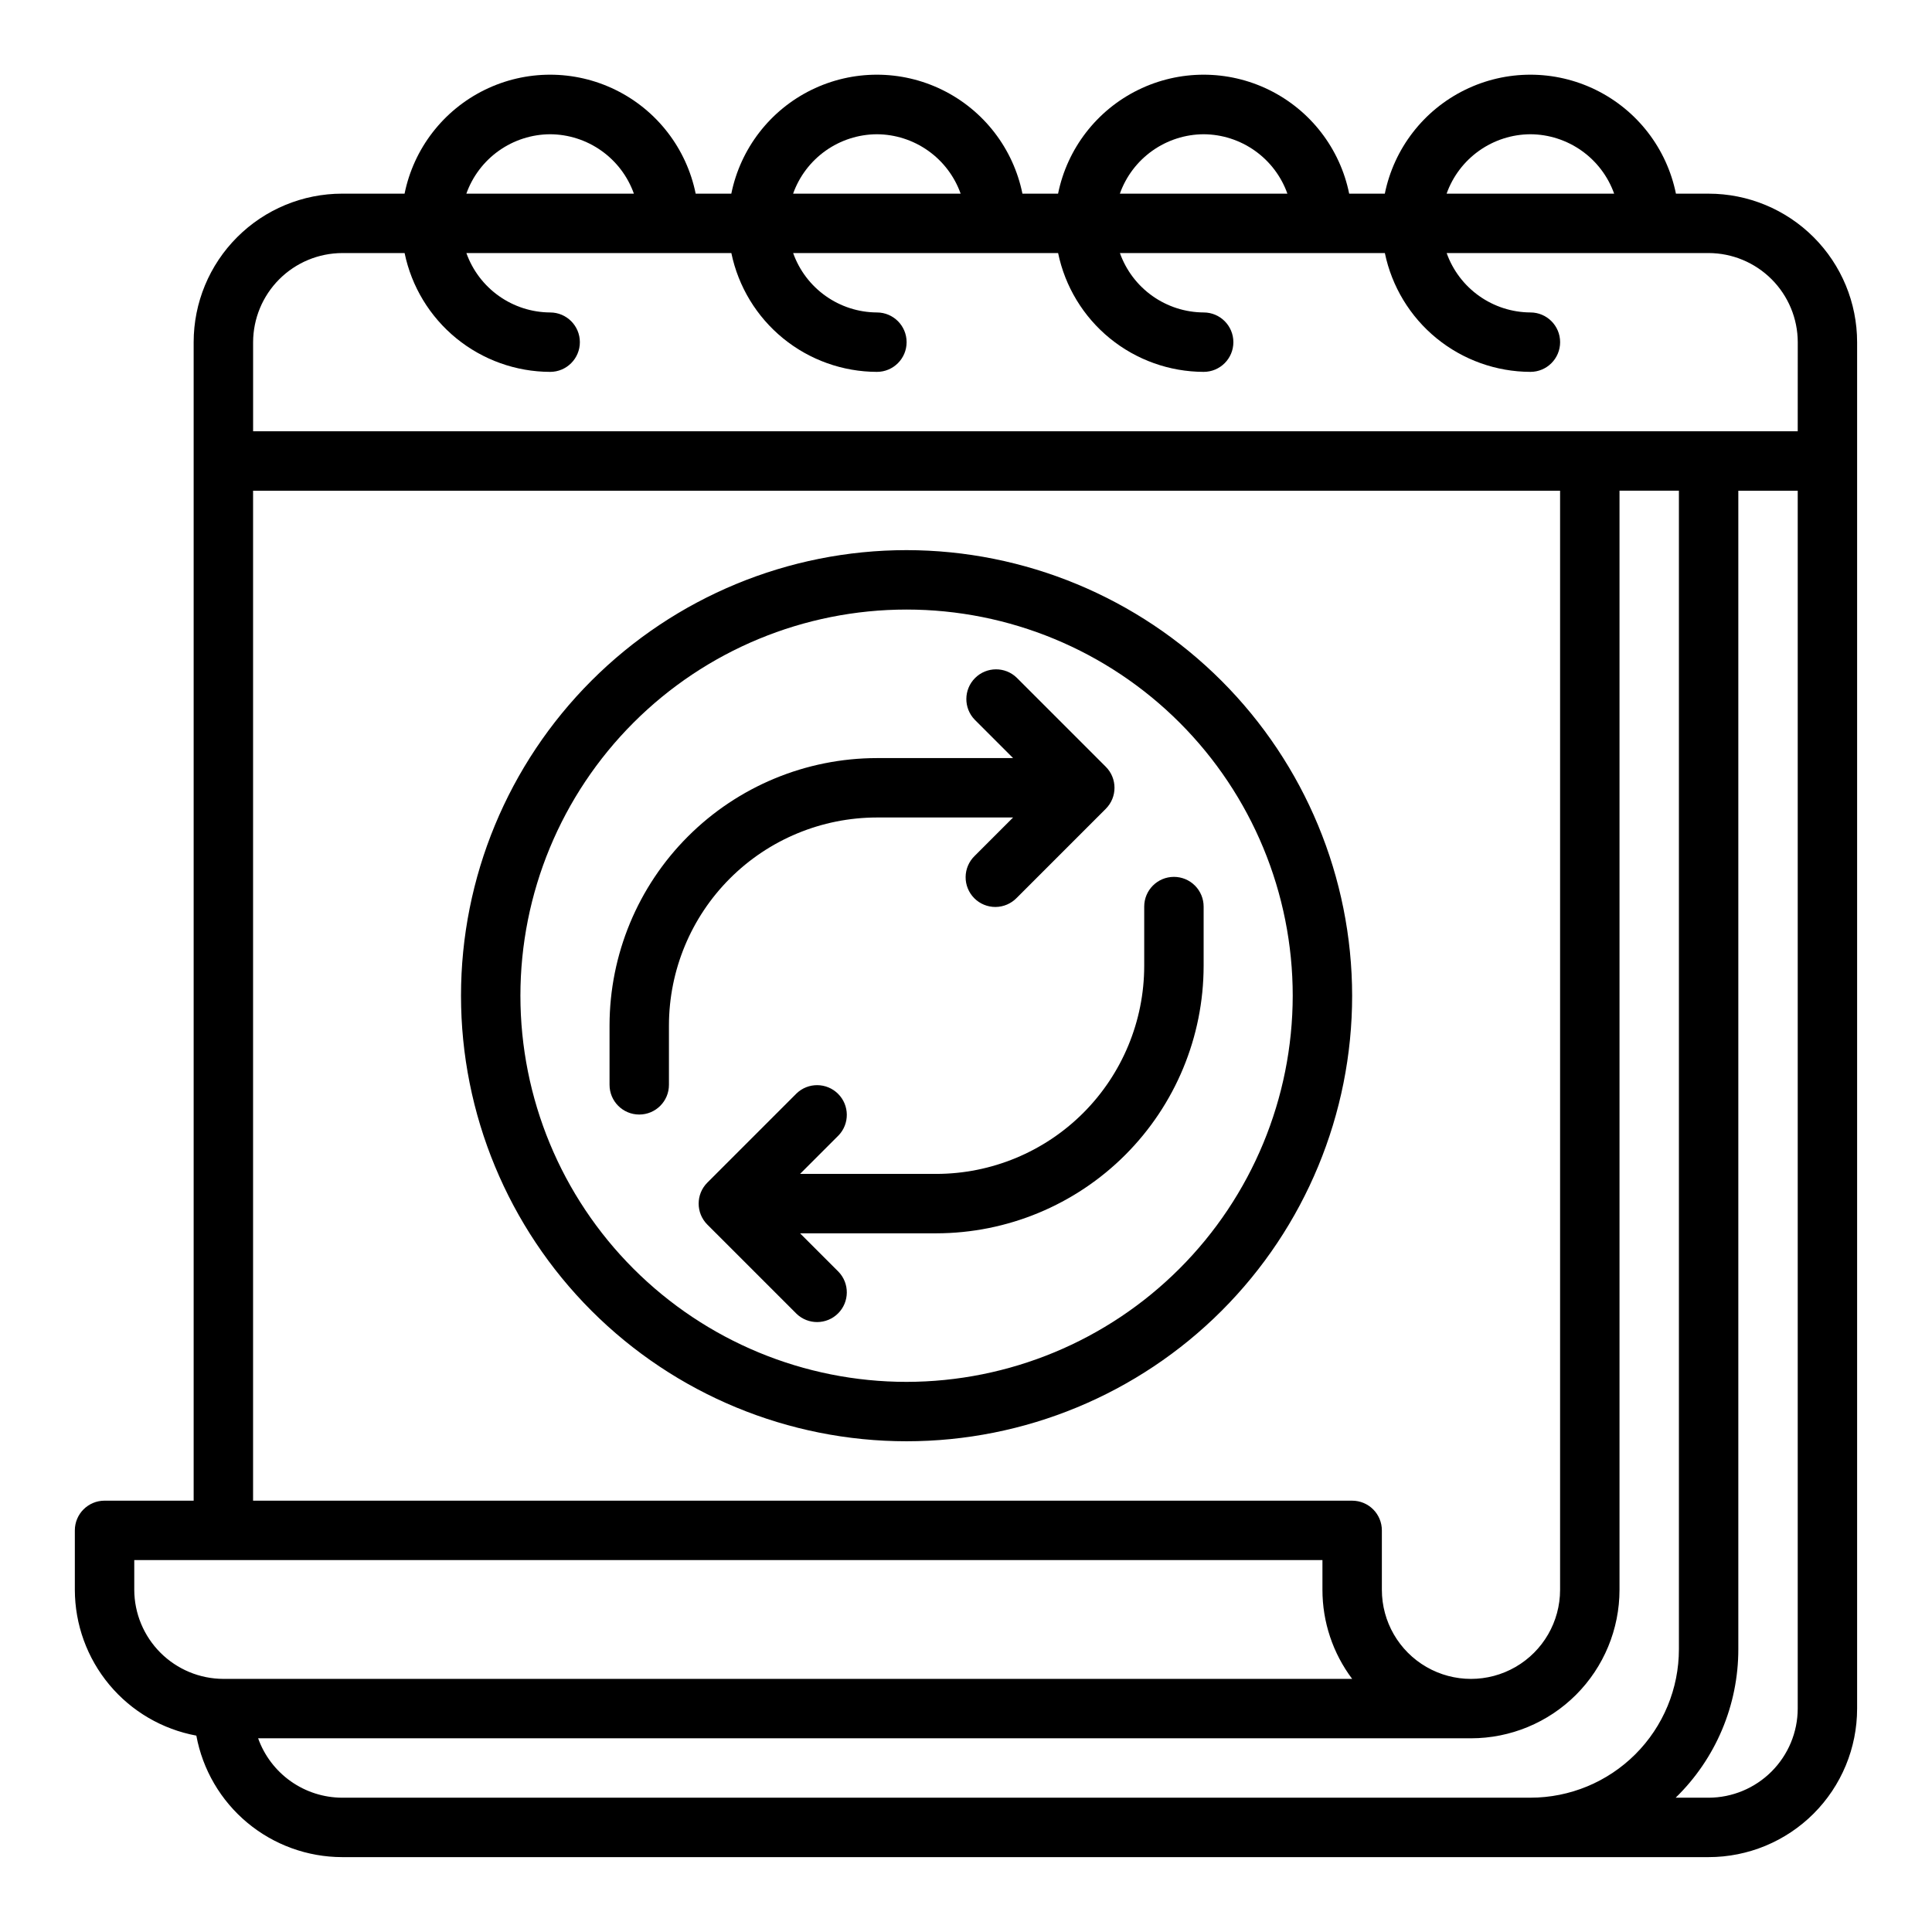
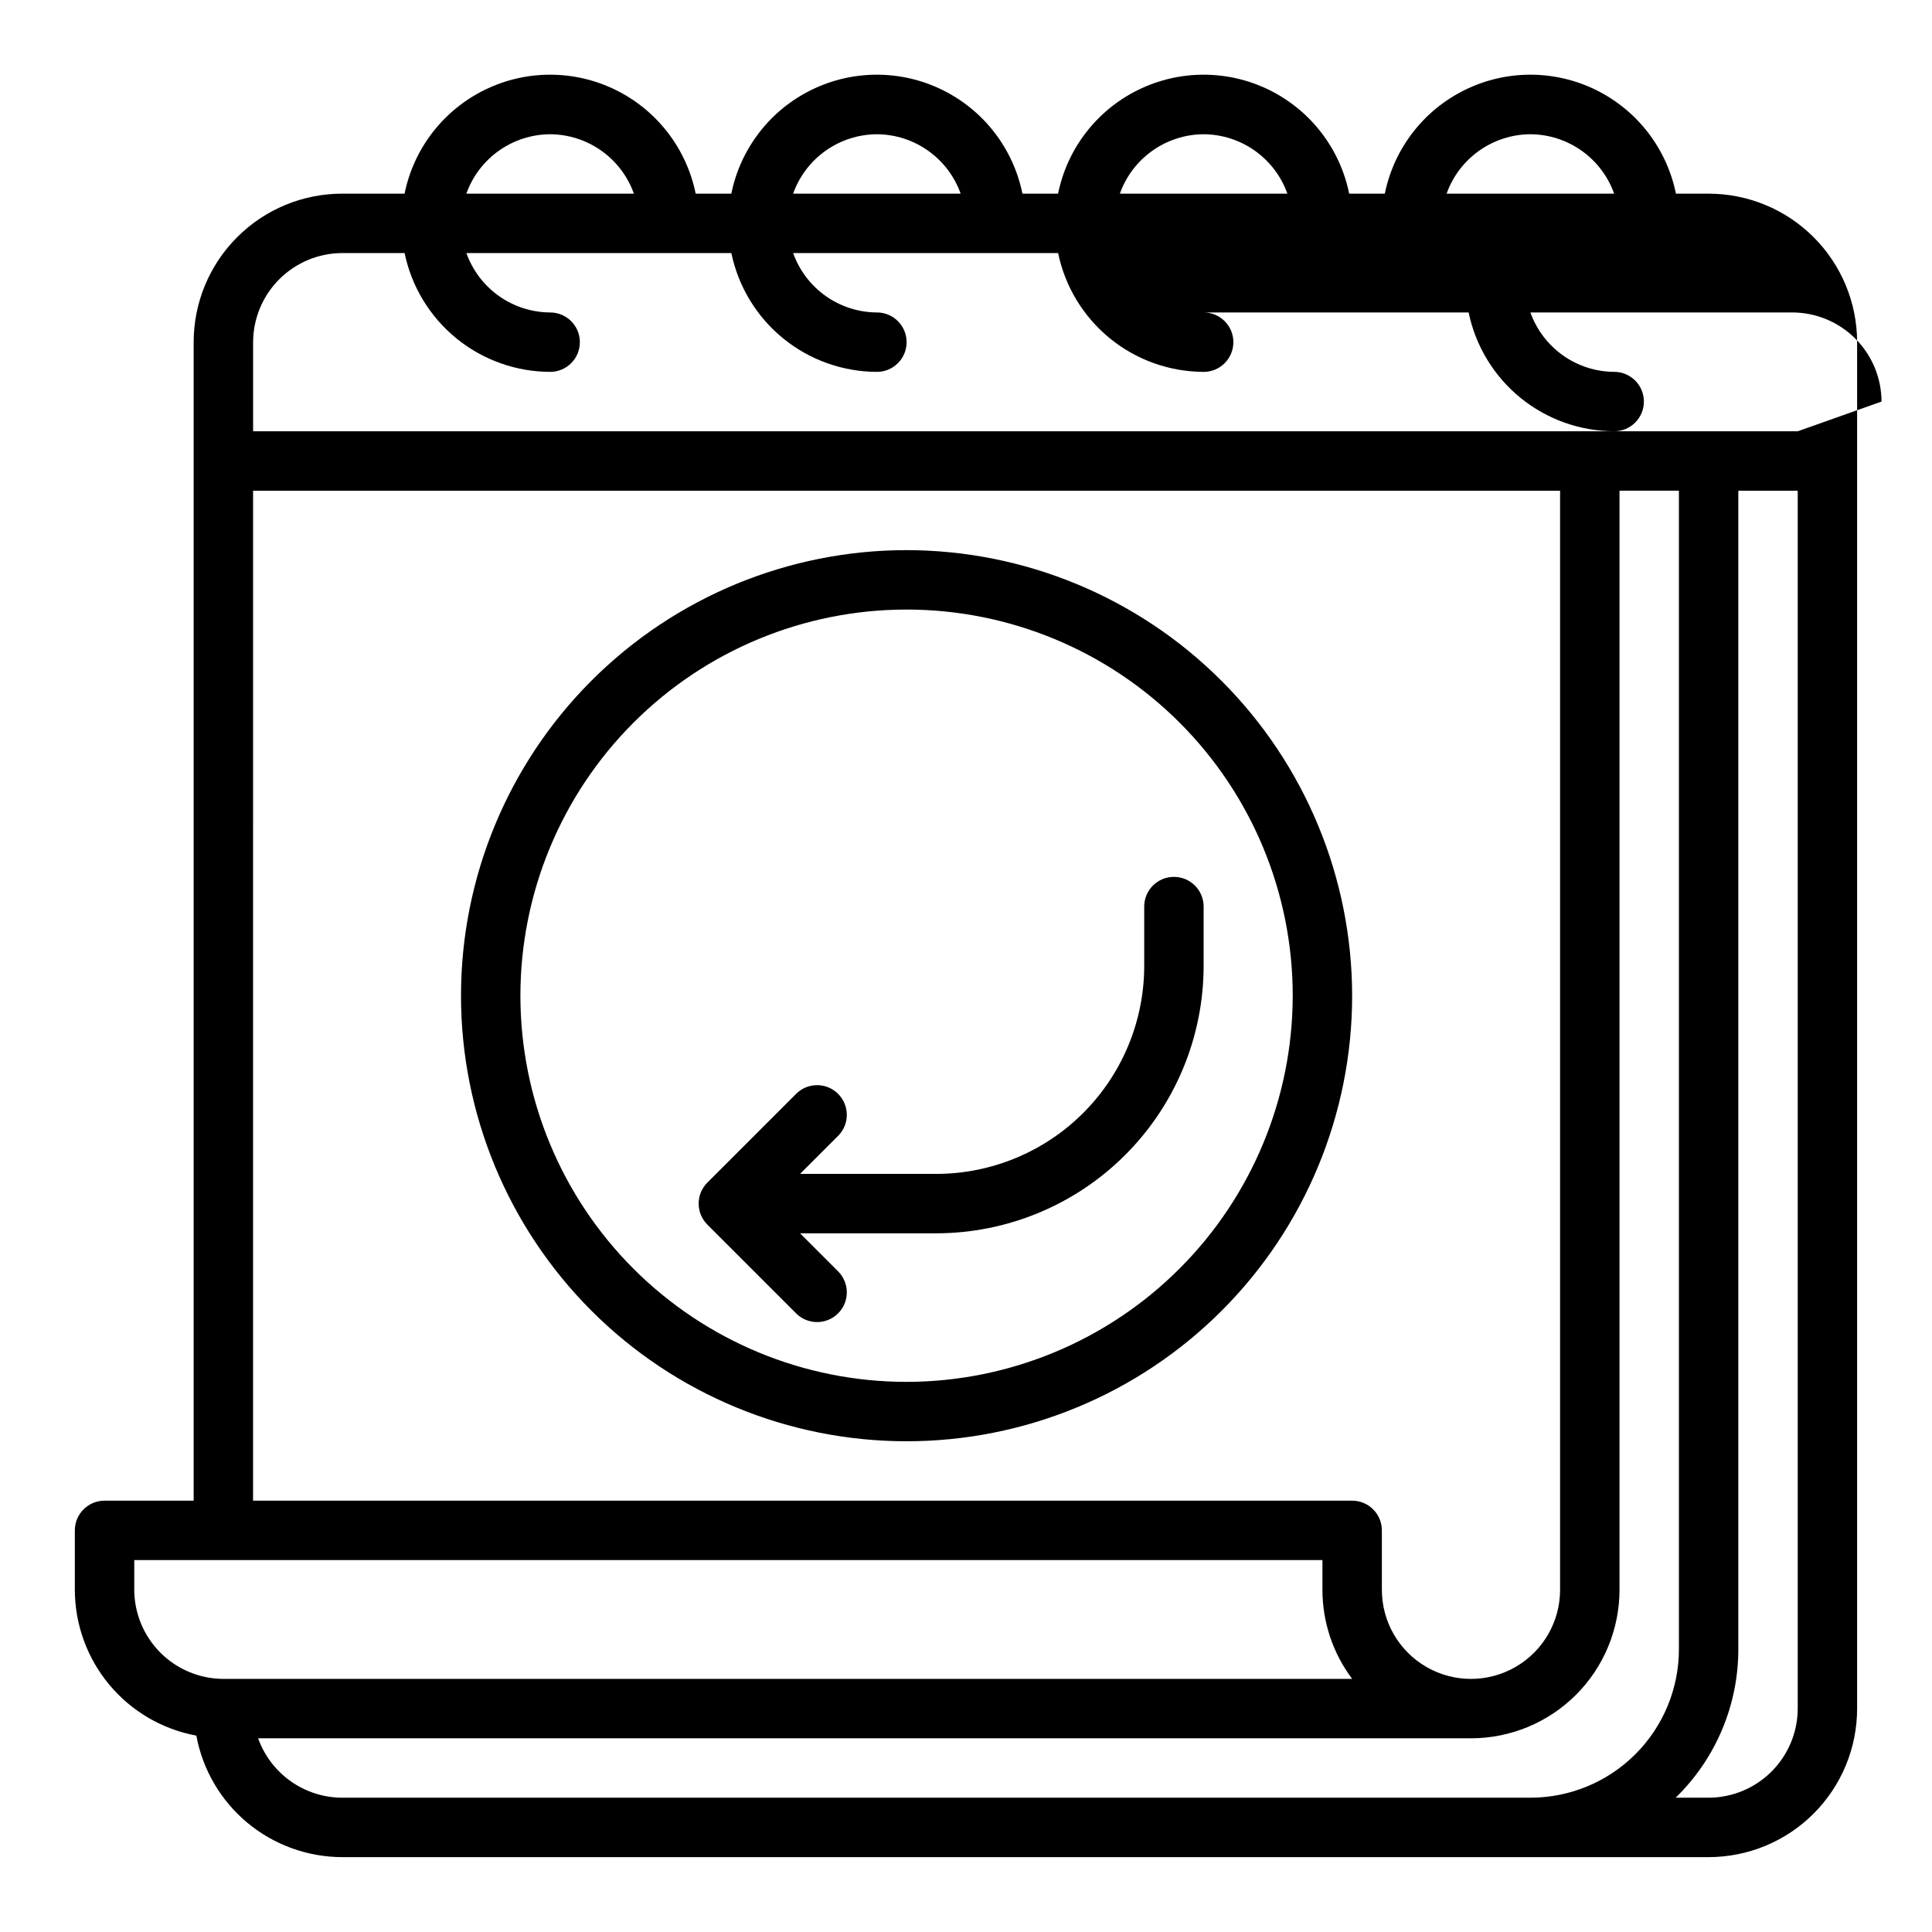
<svg xmlns="http://www.w3.org/2000/svg" fill="#000000" width="800px" height="800px" version="1.1" viewBox="144 144 512 512">
  <g>
-     <path d="m596.8 195.32h-8.66c-2.43-11.953-10.262-22.109-21.211-27.488-10.949-5.383-23.777-5.383-34.723 0-10.949 5.379-18.785 15.535-21.215 27.488h-9.445c-2.426-11.953-10.262-22.109-21.211-27.488-10.949-5.383-23.773-5.383-34.723 0-10.949 5.379-18.785 15.535-21.211 27.488h-9.445c-2.43-11.953-10.266-22.109-21.215-27.488-10.945-5.383-23.773-5.383-34.723 0-10.949 5.379-18.781 15.535-21.211 27.488h-9.445c-2.43-11.953-10.262-22.109-21.211-27.488-10.949-5.383-23.773-5.383-34.723 0-10.949 5.379-18.785 15.535-21.211 27.488h-16.531c-10.441 0-20.453 4.148-27.832 11.531-7.383 7.379-11.531 17.391-11.531 27.832v307.01h-23.613c-4.348 0-7.875 3.523-7.875 7.871v15.746c0.016 9.188 3.238 18.078 9.121 25.141 5.879 7.059 14.043 11.836 23.078 13.508 1.672 9.035 6.449 17.199 13.512 23.082 7.059 5.879 15.953 9.105 25.141 9.117h362.11c10.438 0 20.449-4.148 27.832-11.527 7.379-7.383 11.527-17.395 11.527-27.832v-362.11c0-10.441-4.148-20.453-11.527-27.832-7.383-7.383-17.395-11.531-27.832-11.531zm-47.234-15.742c4.871 0.023 9.613 1.551 13.586 4.367 3.973 2.816 6.981 6.789 8.613 11.375h-44.398c1.633-4.586 4.641-8.559 8.613-11.375 3.973-2.816 8.719-4.344 13.586-4.367zm-86.59 0c4.867 0.023 9.613 1.551 13.582 4.367 3.973 2.816 6.981 6.789 8.613 11.375h-44.395c1.633-4.586 4.641-8.559 8.613-11.375 3.973-2.816 8.715-4.344 13.586-4.367zm-86.594 0c4.871 0.023 9.613 1.551 13.586 4.367 3.973 2.816 6.981 6.789 8.613 11.375h-44.398c1.633-4.586 4.641-8.559 8.613-11.375 3.973-2.816 8.715-4.344 13.586-4.367zm-86.594 0c4.871 0.023 9.613 1.551 13.586 4.367 3.973 2.816 6.981 6.789 8.613 11.375h-44.398c1.637-4.586 4.644-8.559 8.613-11.375 3.973-2.816 8.719-4.344 13.586-4.367zm-78.719 94.465h346.37v291.27c0 8.438-4.5 16.23-11.805 20.449-7.309 4.219-16.312 4.219-23.617 0-7.309-4.219-11.809-12.012-11.809-20.449v-15.746c0-2.086-0.828-4.09-2.305-5.566-1.477-1.477-3.481-2.305-5.566-2.305h-291.27zm-7.871 314.88c-6.258-0.016-12.254-2.512-16.68-6.938-4.426-4.422-6.918-10.418-6.938-16.676v-7.875h314.88v7.875c-0.008 8.516 2.758 16.805 7.875 23.613zm346.37 31.488h-314.88c-4.883-0.012-9.641-1.531-13.629-4.348-3.988-2.82-7.008-6.797-8.652-11.395h321.42c10.438 0 20.449-4.148 27.832-11.527 7.379-7.383 11.527-17.395 11.527-27.832v-291.27h15.742v307.01c0 10.438-4.144 20.449-11.527 27.832-7.383 7.383-17.391 11.527-27.832 11.527zm70.848-23.617v0.004c-0.016 6.258-2.512 12.25-6.938 16.676-4.426 4.426-10.418 6.922-16.676 6.938h-8.738c10.625-10.336 16.617-24.535 16.609-39.359v-307.01h15.742zm0-338.5h-409.34v-23.613c0.02-6.258 2.512-12.254 6.938-16.68 4.426-4.426 10.422-6.918 16.68-6.938h16.531c1.836 8.879 6.672 16.855 13.699 22.59 7.023 5.731 15.805 8.875 24.871 8.898 4.348 0 7.875-3.523 7.875-7.871s-3.527-7.875-7.875-7.875c-4.867-0.023-9.613-1.547-13.586-4.367-3.969-2.816-6.977-6.789-8.613-11.375h70.219c1.84 8.879 6.676 16.855 13.699 22.59 7.023 5.731 15.809 8.875 24.875 8.898 4.348 0 7.871-3.523 7.871-7.871s-3.523-7.875-7.871-7.875c-4.871-0.023-9.613-1.547-13.586-4.367-3.973-2.816-6.981-6.789-8.613-11.375h70.219c1.836 8.879 6.676 16.855 13.699 22.59 7.023 5.731 15.805 8.875 24.875 8.898 4.348 0 7.871-3.523 7.871-7.871s-3.523-7.875-7.871-7.875c-4.871-0.023-9.613-1.547-13.586-4.367-3.973-2.816-6.981-6.789-8.613-11.375h70.215c1.84 8.879 6.676 16.855 13.699 22.59 7.027 5.731 15.809 8.875 24.875 8.898 4.348 0 7.871-3.523 7.871-7.871s-3.523-7.875-7.871-7.875c-4.867-0.023-9.613-1.547-13.586-4.367-3.973-2.816-6.981-6.789-8.613-11.375h69.434c6.258 0.02 12.25 2.512 16.676 6.938 4.426 4.426 6.922 10.422 6.938 16.68z" />
+     <path d="m596.8 195.32h-8.66c-2.43-11.953-10.262-22.109-21.211-27.488-10.949-5.383-23.777-5.383-34.723 0-10.949 5.379-18.785 15.535-21.215 27.488h-9.445c-2.426-11.953-10.262-22.109-21.211-27.488-10.949-5.383-23.773-5.383-34.723 0-10.949 5.379-18.785 15.535-21.211 27.488h-9.445c-2.43-11.953-10.266-22.109-21.215-27.488-10.945-5.383-23.773-5.383-34.723 0-10.949 5.379-18.781 15.535-21.211 27.488h-9.445c-2.43-11.953-10.262-22.109-21.211-27.488-10.949-5.383-23.773-5.383-34.723 0-10.949 5.379-18.785 15.535-21.211 27.488h-16.531c-10.441 0-20.453 4.148-27.832 11.531-7.383 7.379-11.531 17.391-11.531 27.832v307.01h-23.613c-4.348 0-7.875 3.523-7.875 7.871v15.746c0.016 9.188 3.238 18.078 9.121 25.141 5.879 7.059 14.043 11.836 23.078 13.508 1.672 9.035 6.449 17.199 13.512 23.082 7.059 5.879 15.953 9.105 25.141 9.117h362.11c10.438 0 20.449-4.148 27.832-11.527 7.379-7.383 11.527-17.395 11.527-27.832v-362.11c0-10.441-4.148-20.453-11.527-27.832-7.383-7.383-17.395-11.531-27.832-11.531zm-47.234-15.742c4.871 0.023 9.613 1.551 13.586 4.367 3.973 2.816 6.981 6.789 8.613 11.375h-44.398c1.633-4.586 4.641-8.559 8.613-11.375 3.973-2.816 8.719-4.344 13.586-4.367zm-86.59 0c4.867 0.023 9.613 1.551 13.582 4.367 3.973 2.816 6.981 6.789 8.613 11.375h-44.395c1.633-4.586 4.641-8.559 8.613-11.375 3.973-2.816 8.715-4.344 13.586-4.367zm-86.594 0c4.871 0.023 9.613 1.551 13.586 4.367 3.973 2.816 6.981 6.789 8.613 11.375h-44.398c1.633-4.586 4.641-8.559 8.613-11.375 3.973-2.816 8.715-4.344 13.586-4.367zm-86.594 0c4.871 0.023 9.613 1.551 13.586 4.367 3.973 2.816 6.981 6.789 8.613 11.375h-44.398c1.637-4.586 4.644-8.559 8.613-11.375 3.973-2.816 8.719-4.344 13.586-4.367zm-78.719 94.465h346.37v291.27c0 8.438-4.5 16.23-11.805 20.449-7.309 4.219-16.312 4.219-23.617 0-7.309-4.219-11.809-12.012-11.809-20.449v-15.746c0-2.086-0.828-4.09-2.305-5.566-1.477-1.477-3.481-2.305-5.566-2.305h-291.27zm-7.871 314.88c-6.258-0.016-12.254-2.512-16.68-6.938-4.426-4.422-6.918-10.418-6.938-16.676v-7.875h314.88v7.875c-0.008 8.516 2.758 16.805 7.875 23.613zm346.37 31.488h-314.88c-4.883-0.012-9.641-1.531-13.629-4.348-3.988-2.82-7.008-6.797-8.652-11.395h321.42c10.438 0 20.449-4.148 27.832-11.527 7.379-7.383 11.527-17.395 11.527-27.832v-291.27h15.742v307.01c0 10.438-4.144 20.449-11.527 27.832-7.383 7.383-17.391 11.527-27.832 11.527zm70.848-23.617v0.004c-0.016 6.258-2.512 12.25-6.938 16.676-4.426 4.426-10.418 6.922-16.676 6.938h-8.738c10.625-10.336 16.617-24.535 16.609-39.359v-307.01h15.742zm0-338.5h-409.34v-23.613c0.02-6.258 2.512-12.254 6.938-16.68 4.426-4.426 10.422-6.918 16.68-6.938h16.531c1.836 8.879 6.672 16.855 13.699 22.59 7.023 5.731 15.805 8.875 24.871 8.898 4.348 0 7.875-3.523 7.875-7.871s-3.527-7.875-7.875-7.875c-4.867-0.023-9.613-1.547-13.586-4.367-3.969-2.816-6.977-6.789-8.613-11.375h70.219c1.84 8.879 6.676 16.855 13.699 22.59 7.023 5.731 15.809 8.875 24.875 8.898 4.348 0 7.871-3.523 7.871-7.871s-3.523-7.875-7.871-7.875c-4.871-0.023-9.613-1.547-13.586-4.367-3.973-2.816-6.981-6.789-8.613-11.375h70.219c1.836 8.879 6.676 16.855 13.699 22.59 7.023 5.731 15.805 8.875 24.875 8.898 4.348 0 7.871-3.523 7.871-7.871s-3.523-7.875-7.871-7.875h70.215c1.84 8.879 6.676 16.855 13.699 22.59 7.027 5.731 15.809 8.875 24.875 8.898 4.348 0 7.871-3.523 7.871-7.871s-3.523-7.875-7.871-7.875c-4.867-0.023-9.613-1.547-13.586-4.367-3.973-2.816-6.981-6.789-8.613-11.375h69.434c6.258 0.02 12.25 2.512 16.676 6.938 4.426 4.426 6.922 10.422 6.938 16.68z" />
    <path d="m384.25 289.79c-31.316 0-61.352 12.441-83.496 34.586-22.145 22.145-34.582 52.18-34.582 83.496s12.438 61.352 34.582 83.496c22.145 22.145 52.18 34.582 83.496 34.582s61.352-12.438 83.496-34.582c22.145-22.145 34.586-52.18 34.586-83.496-0.035-31.305-12.488-61.32-34.625-83.457-22.137-22.137-52.152-34.59-83.457-34.625zm0 220.42c-27.141 0-53.172-10.781-72.363-29.973s-29.973-45.223-29.973-72.363 10.781-53.172 29.973-72.363c19.191-19.191 45.223-29.973 72.363-29.973s53.172 10.781 72.363 29.973c19.191 19.191 29.973 45.223 29.973 72.363-0.031 27.133-10.82 53.145-30.008 72.328-19.184 19.184-45.195 29.977-72.328 30.008z" />
-     <path d="m376.38 360.64h36.102l-10.18 10.18c-1.52 1.469-2.383 3.484-2.402 5.594-0.02 2.113 0.812 4.141 2.305 5.637 1.492 1.492 3.523 2.324 5.637 2.305 2.109-0.02 4.125-0.887 5.594-2.402l23.617-23.617h-0.004c3.074-3.074 3.074-8.059 0-11.133l-23.617-23.617 0.004 0.004c-3.09-2.984-8-2.941-11.035 0.094-3.039 3.039-3.082 7.949-0.098 11.035l10.18 10.18h-36.102c-18.785 0.02-36.793 7.492-50.074 20.773s-20.754 31.289-20.773 50.074v15.746c0 4.348 3.523 7.871 7.871 7.871s7.871-3.523 7.871-7.871v-15.746c0.02-14.609 5.828-28.617 16.16-38.945 10.328-10.332 24.336-16.141 38.945-16.16z" />
    <path d="m455.1 376.38c-4.348 0-7.871 3.523-7.871 7.871v15.746c-0.016 14.609-5.828 28.613-16.156 38.945-10.332 10.328-24.34 16.141-38.949 16.156h-36.102l10.18-10.18v0.004c2.984-3.09 2.941-8-0.094-11.035-3.039-3.039-7.949-3.082-11.035-0.098l-23.617 23.617c-3.074 3.074-3.074 8.055 0 11.129l23.617 23.617c3.086 2.984 7.996 2.941 11.035-0.098 3.035-3.035 3.078-7.945 0.094-11.035l-10.18-10.176h36.102c18.785-0.023 36.793-7.492 50.074-20.773 13.285-13.285 20.754-31.293 20.777-50.074v-15.746c0-2.086-0.832-4.09-2.309-5.566-1.477-1.477-3.477-2.305-5.566-2.305z" />
  </g>
</svg>